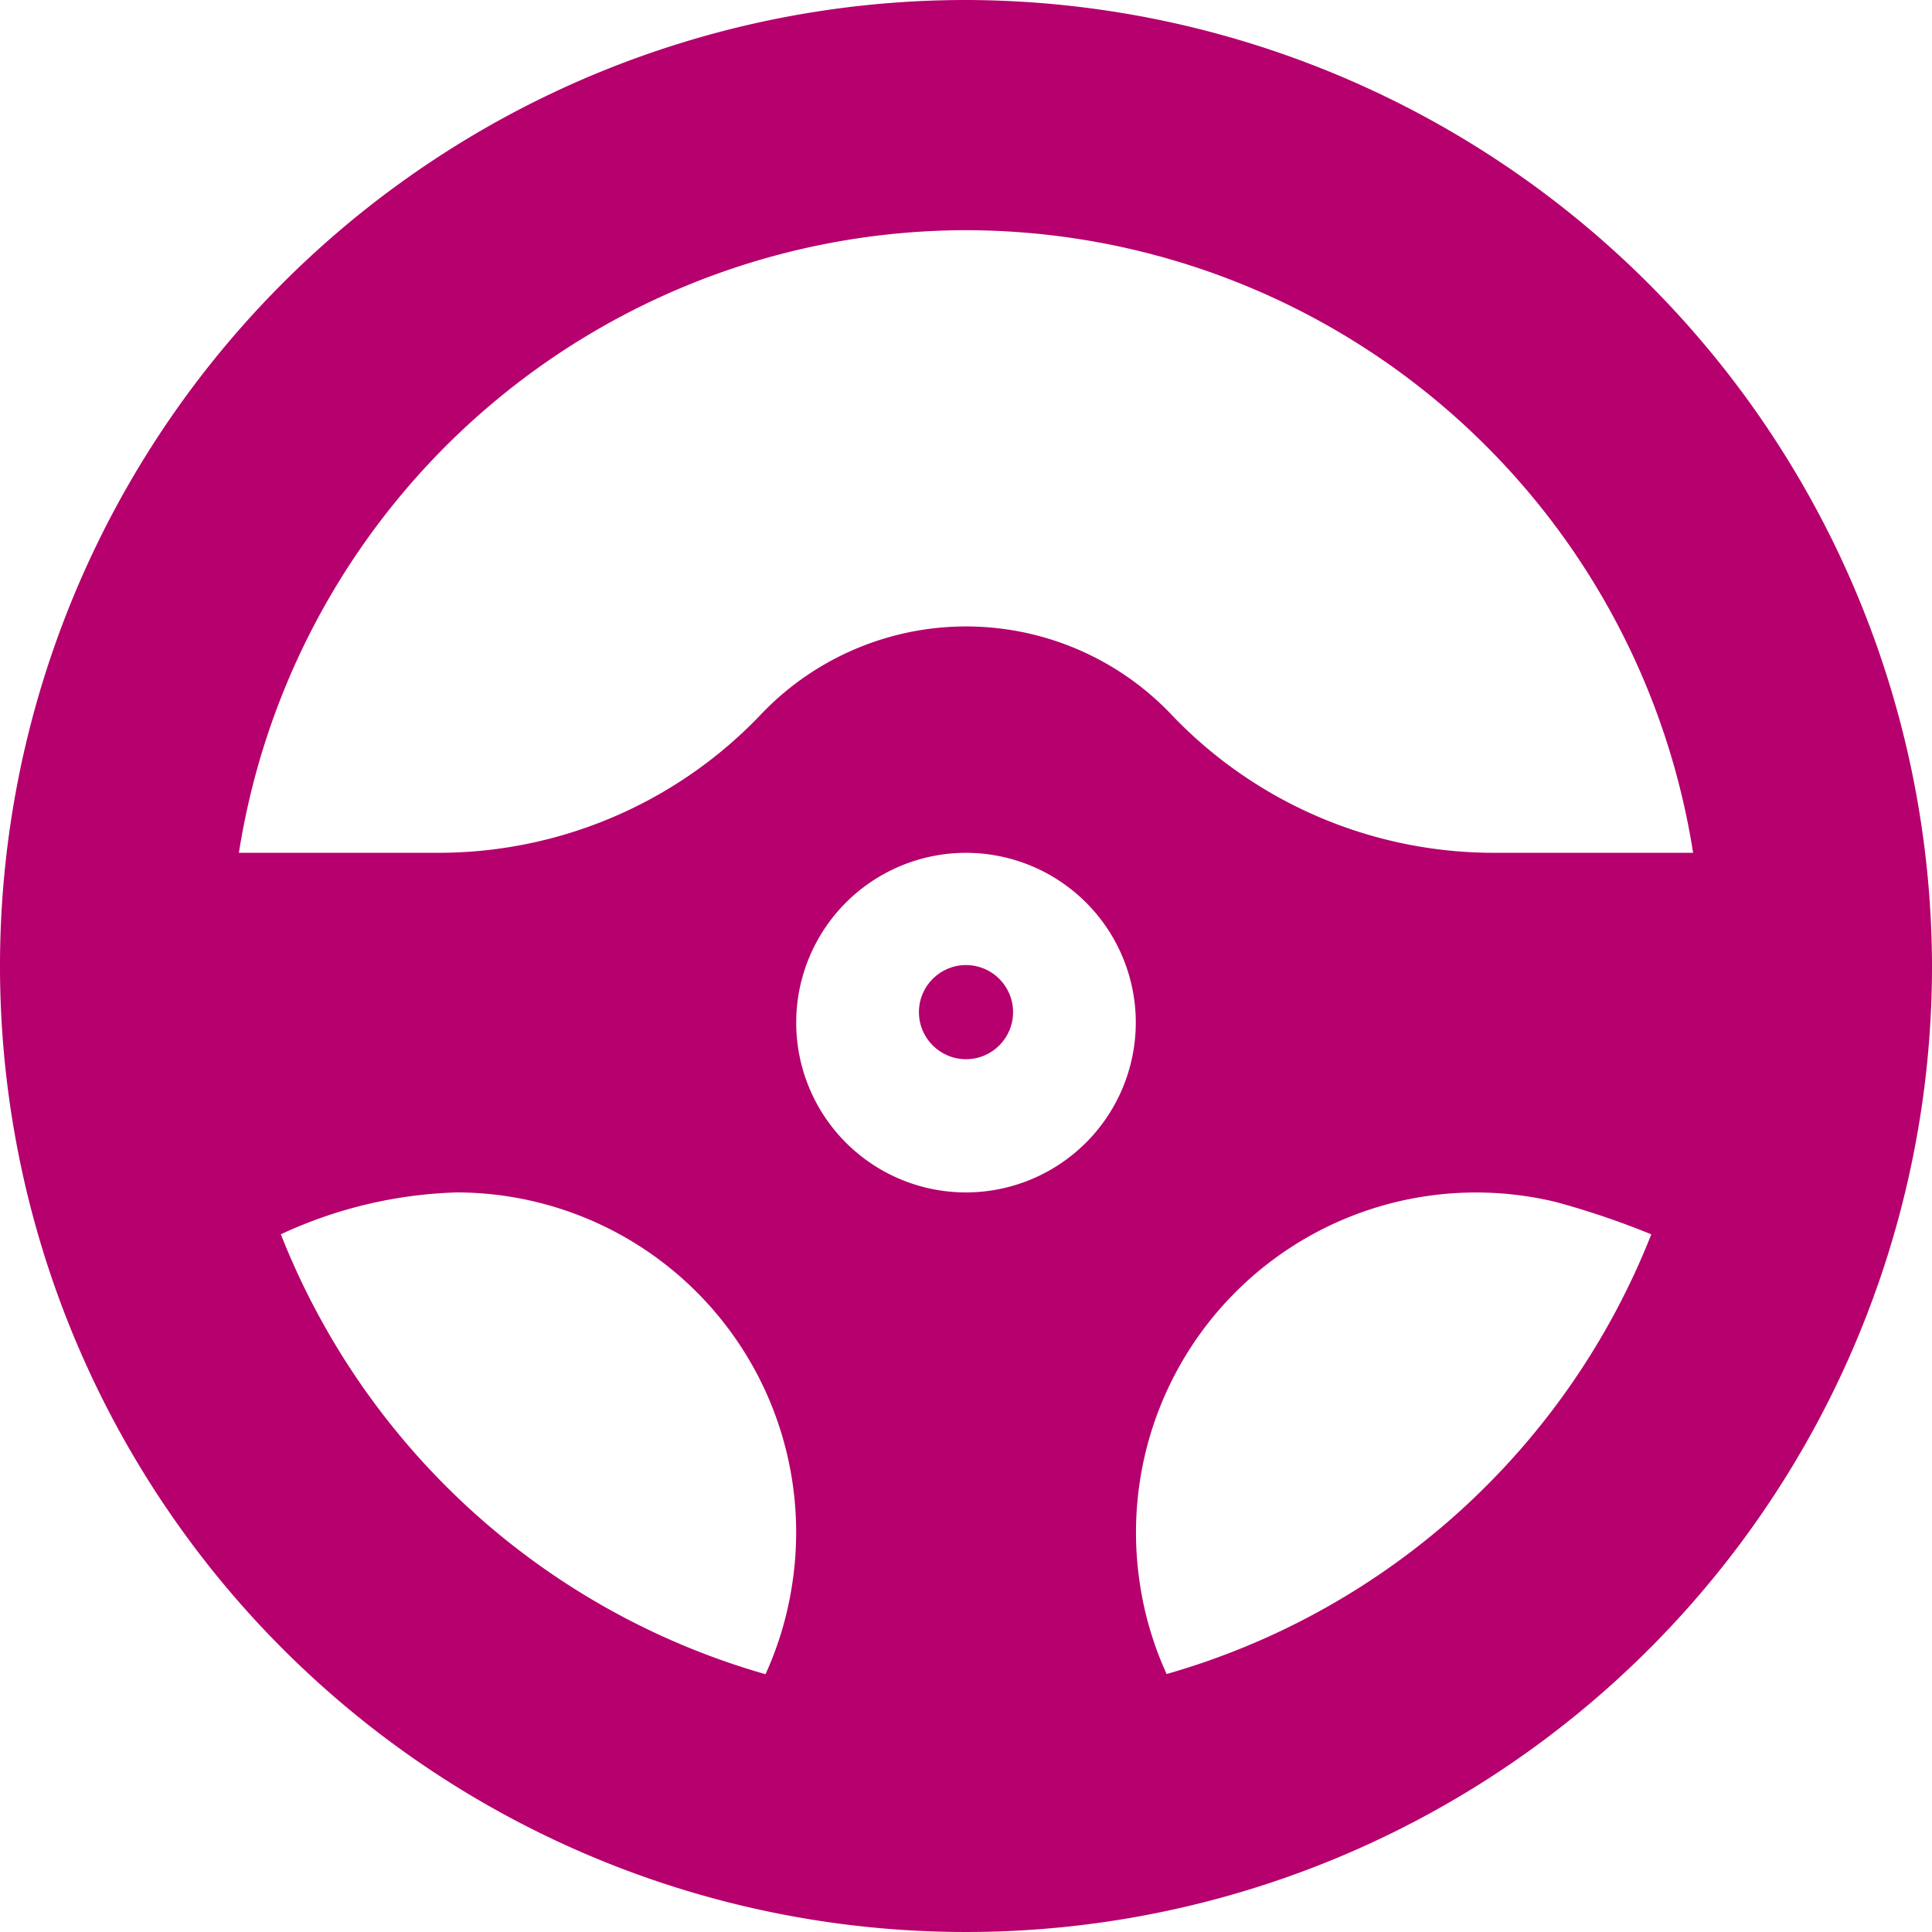
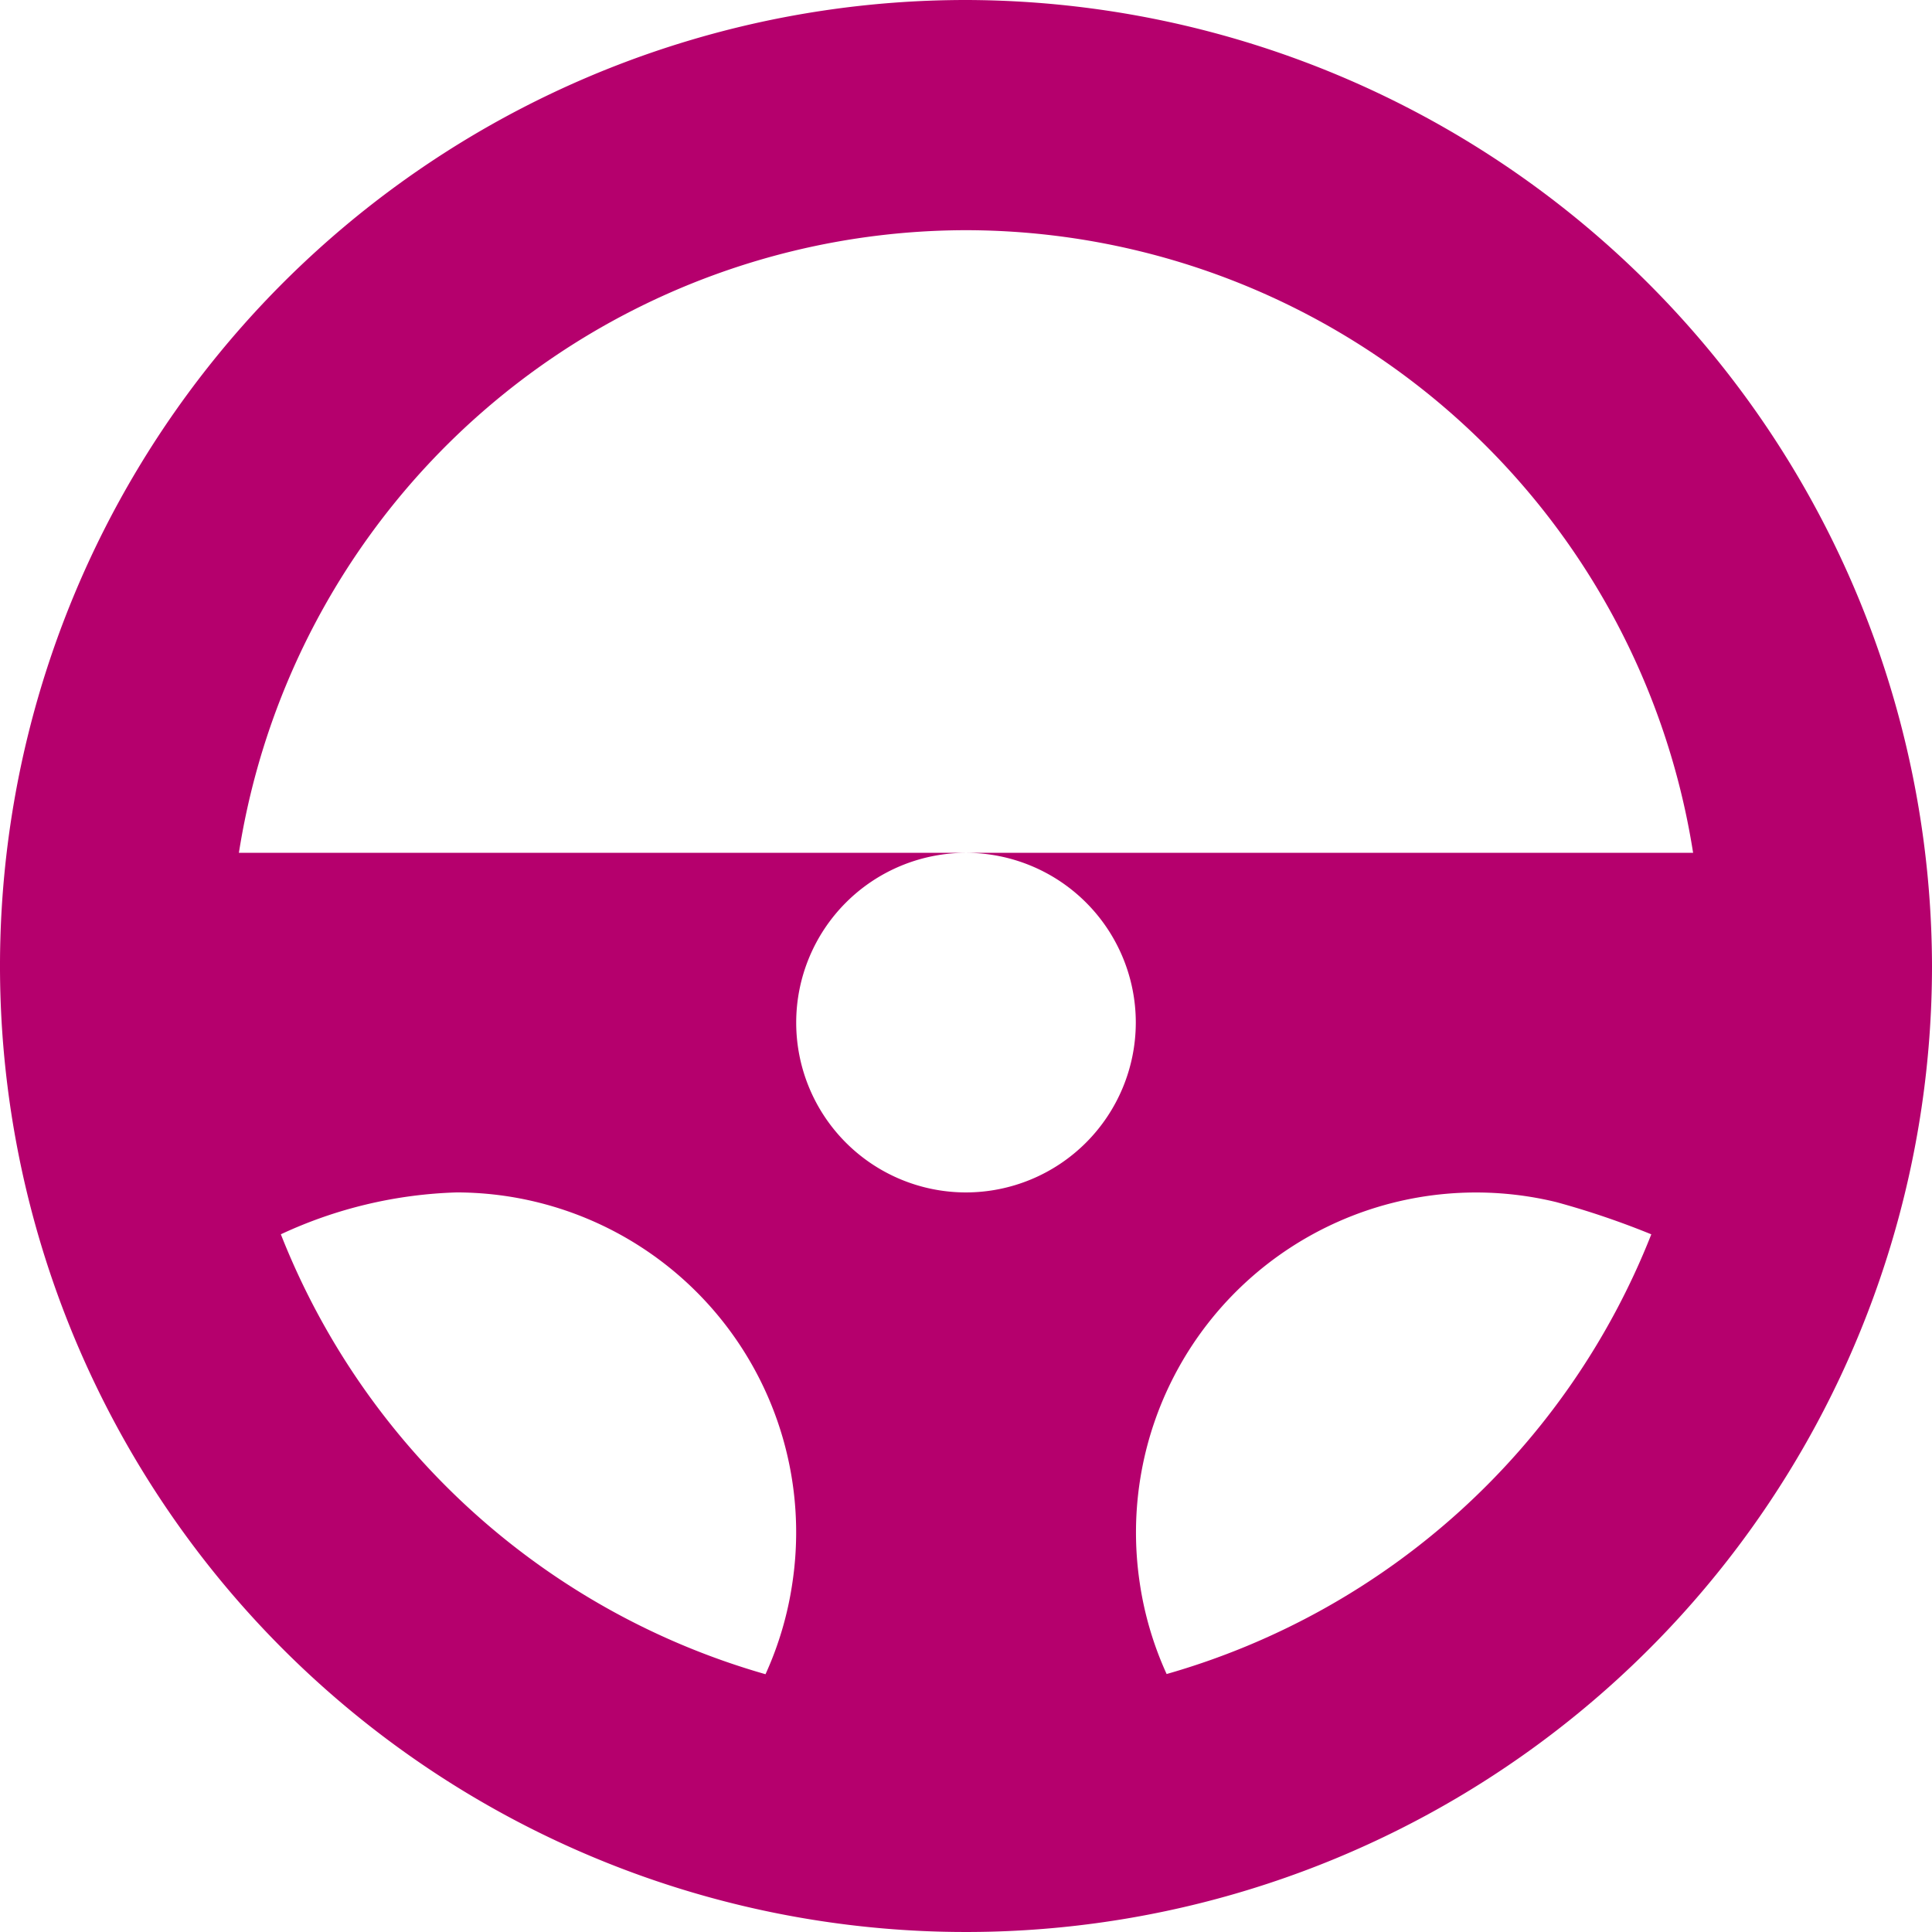
<svg xmlns="http://www.w3.org/2000/svg" id="_004-steering-wheel" data-name="004-steering-wheel" width="41.042" height="41.042" viewBox="0 0 41.042 41.042">
-   <circle id="Ellipse_10" data-name="Ellipse 10" cx="1" cy="1" r="1" transform="translate(19.521 20.501)" fill="#b5006d" />
-   <path id="Tracé_147" data-name="Tracé 147" d="M20.521,0A20.521,20.521,0,1,0,41.042,20.521,20.565,20.565,0,0,0,20.521,0Zm0,4.89A15.656,15.656,0,0,1,35.967,18.116H31.8a9.453,9.453,0,0,1-6.892-2.911,6.016,6.016,0,0,0-8.77,0,9.452,9.452,0,0,1-6.892,2.911H5.075A15.656,15.656,0,0,1,20.521,4.89Zm0,20.441a3.607,3.607,0,1,1,3.607-3.607A3.611,3.611,0,0,1,20.521,25.331Zm-14.556.89a9.494,9.494,0,0,1,3.734-.89,7.221,7.221,0,0,1,7.133,8.3h0a7.19,7.19,0,0,1-.57,1.935A15.7,15.7,0,0,1,5.966,26.22Zm18.818,9.341a7.172,7.172,0,0,1-.571-1.935h0a7.223,7.223,0,0,1,8.846-8.091,17.566,17.566,0,0,1,2.021.685A15.7,15.7,0,0,1,24.783,35.562Z" fill="#b5006d" />
+   <path id="Tracé_147" data-name="Tracé 147" d="M20.521,0A20.521,20.521,0,1,0,41.042,20.521,20.565,20.565,0,0,0,20.521,0Zm0,4.89A15.656,15.656,0,0,1,35.967,18.116H31.8H5.075A15.656,15.656,0,0,1,20.521,4.89Zm0,20.441a3.607,3.607,0,1,1,3.607-3.607A3.611,3.611,0,0,1,20.521,25.331Zm-14.556.89a9.494,9.494,0,0,1,3.734-.89,7.221,7.221,0,0,1,7.133,8.3h0a7.19,7.19,0,0,1-.57,1.935A15.7,15.7,0,0,1,5.966,26.22Zm18.818,9.341a7.172,7.172,0,0,1-.571-1.935h0a7.223,7.223,0,0,1,8.846-8.091,17.566,17.566,0,0,1,2.021.685A15.7,15.7,0,0,1,24.783,35.562Z" fill="#b5006d" />
</svg>